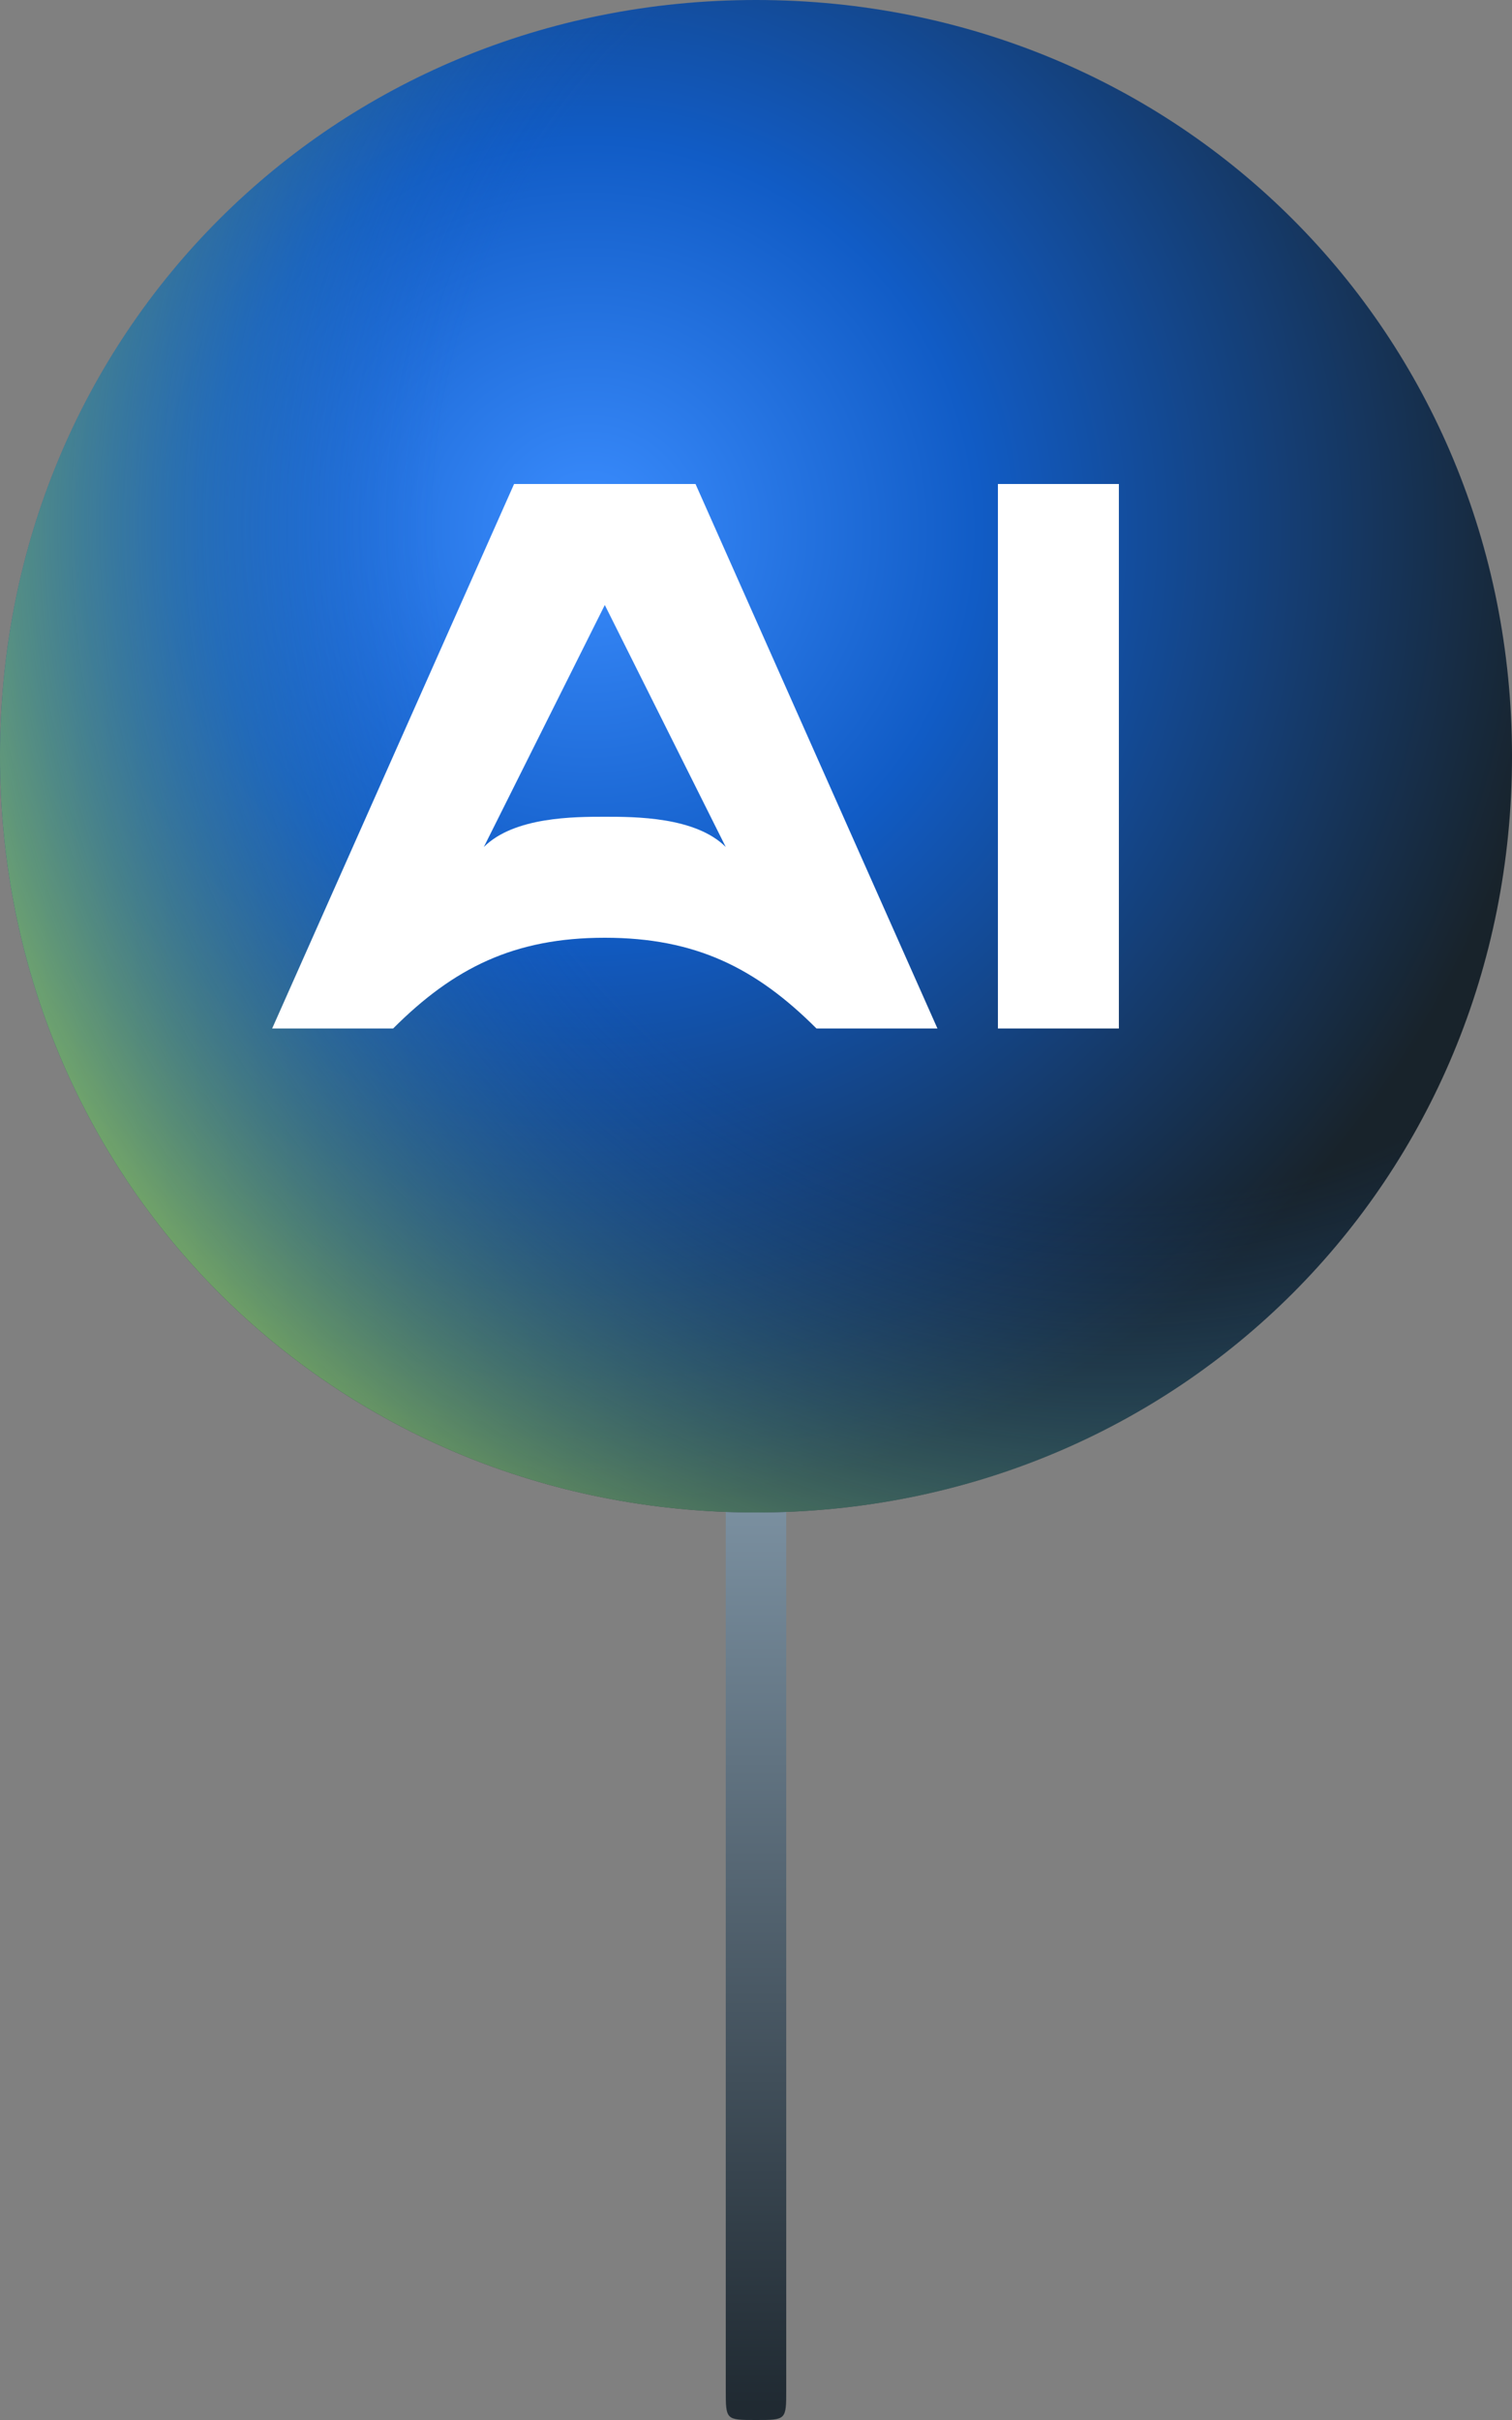
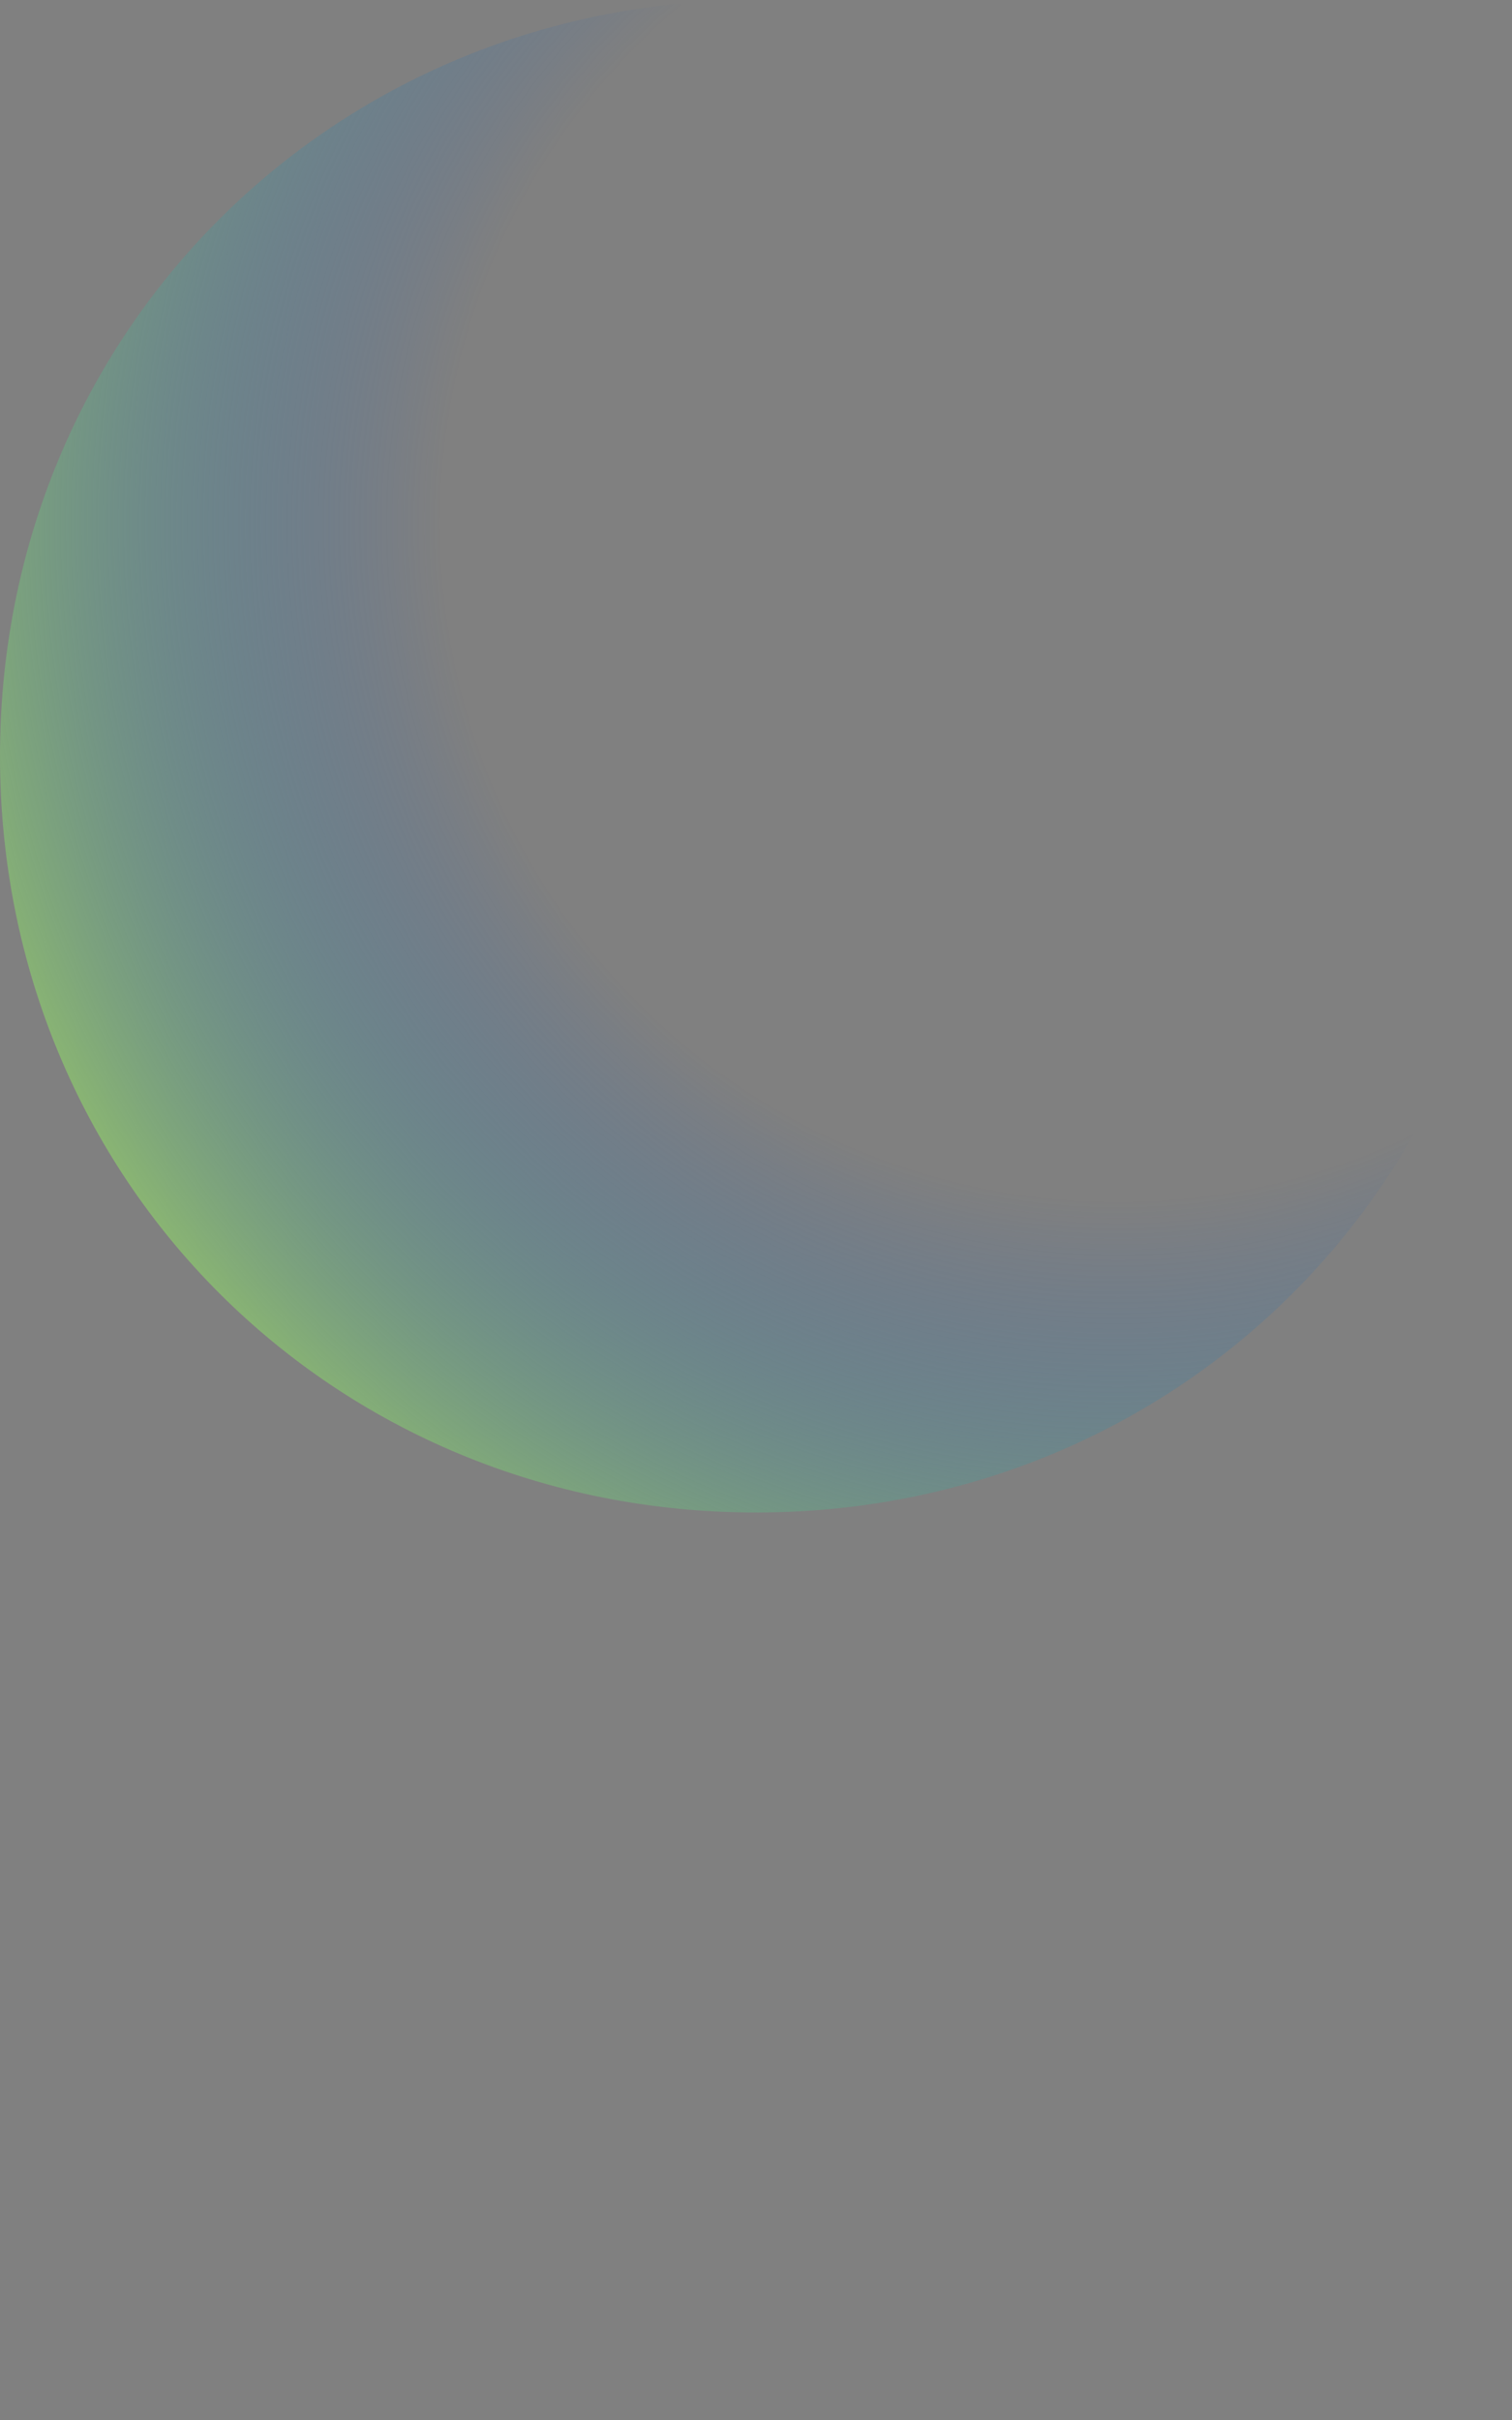
<svg xmlns="http://www.w3.org/2000/svg" xml:space="preserve" width="50px" height="80px" version="1.1" style="shape-rendering:geometricPrecision; text-rendering:geometricPrecision; image-rendering:optimizeQuality; fill-rule:evenodd; clip-rule:evenodd" viewBox="0 0 50 80">
  <rect x="0" y="0" width="50" height="80" fill="#808080" stroke="none" />
  <defs>
    <style type="text/css"> .fil3 {fill:white} .fil0 {fill:url(#id0)} .fil1 {fill:url(#id1)} .fil2 {fill:url(#id2)} </style>
    <linearGradient id="id0" gradientUnits="userSpaceOnUse" x1="24.646" y1="79.503" x2="24.646" y2="29.03">
      <stop offset="0" style="stop-opacity:1; stop-color:#202A32" />
      <stop offset="0.631" style="stop-opacity:1; stop-color:#8197A8" />
      <stop offset="1" style="stop-opacity:1; stop-color:#A9BAC7" />
    </linearGradient>
    <radialGradient id="id1" gradientUnits="userSpaceOnUse" gradientTransform="matrix(1.288 -0 -0 1.288 -5 -5)" cx="19" cy="17.501" r="25" fx="19" fy="17.501">
      <stop offset="0" style="stop-opacity:1; stop-color:#3B8DFF" />
      <stop offset="0.4" style="stop-opacity:1; stop-color:#115CC6" />
      <stop offset="1" style="stop-opacity:1; stop-color:#18232B" />
    </radialGradient>
    <radialGradient id="id2" gradientUnits="userSpaceOnUse" gradientTransform="matrix(1.783 -0 -0 1.783 -29 -13)" cx="37" cy="17.001" r="25" fx="37" fy="17.001">
      <stop offset="0" style="stop-opacity:0; stop-color:#115CC6" />
      <stop offset="0.502" style="stop-opacity:0; stop-color:#115CC6" />
      <stop offset="1" style="stop-opacity:1; stop-color:#B2E553" />
    </radialGradient>
  </defs>
  <g id="Слой_x0020_1">
    <g id="_2475217697744">
-       <path class="fil0" d="M25 29c1,0 1,1 1,1l0 49c0,1 0,1 -1,1 -1,0 -1,0 -1,-1l0 -49c0,0 0,-1 1,-1z" />
-       <path class="fil1" d="M25 0c14,0 25,11 25,25 0,14 -11,25 -25,25 -14,0 -25,-11 -25,-25 0,-14 11,-25 25,-25z" />
      <path class="fil2" d="M25 0c14,0 25,11 25,25 0,14 -11,25 -25,25 -14,0 -25,-11 -25,-25 0,-14 11,-25 25,-25z" />
-       <path class="fil3" d="M20 27c1,0 3,0 4,1l-4 -8 0 0 -4 8c1,-1 3,-1 4,-1l0 0 0 0zm13 7l0 -18 4 0 0 18 -4 0zm-6 0c-2,-2 -4,-3 -7,-3 -3,0 -5,1 -7,3l-4 0 8 -18 6 0 8 18 -4 0z" />
    </g>
  </g>
</svg>